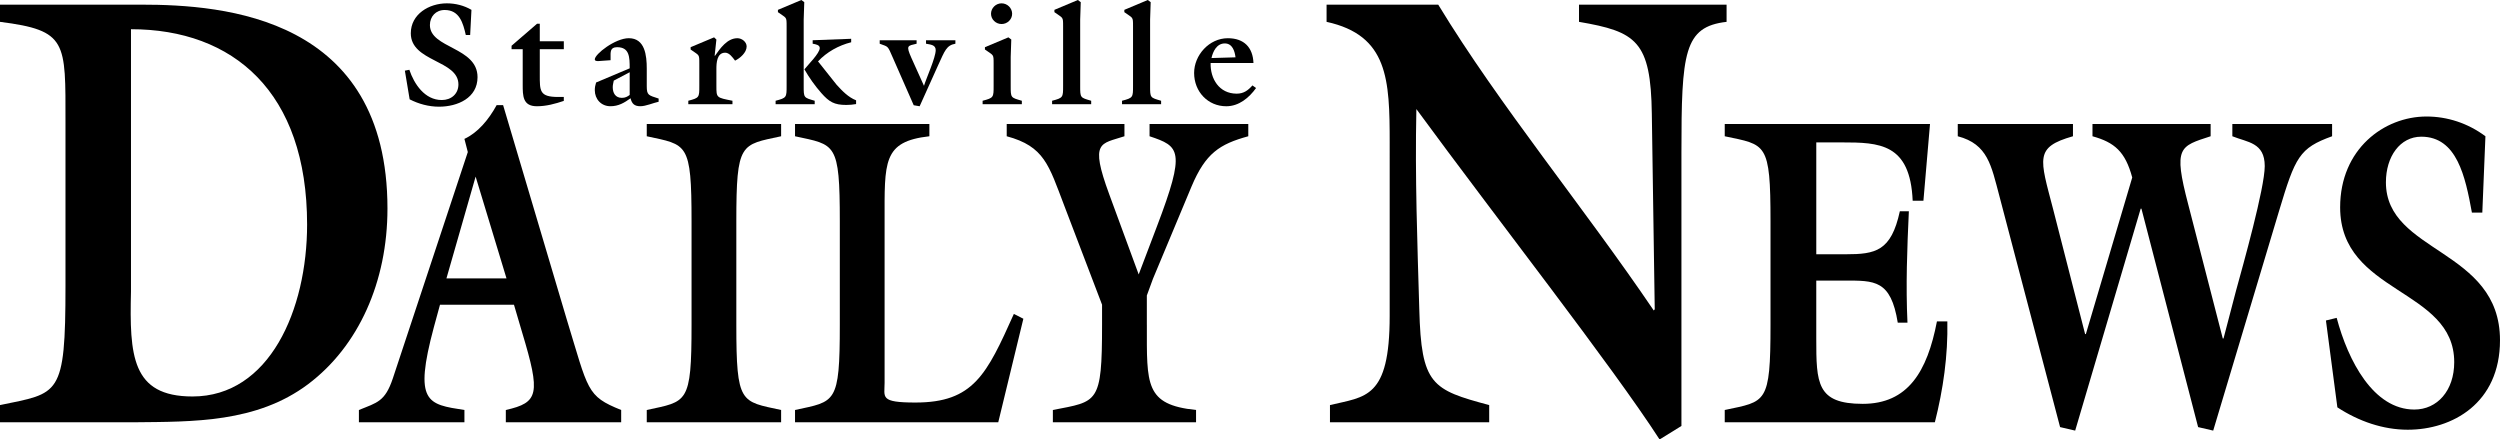
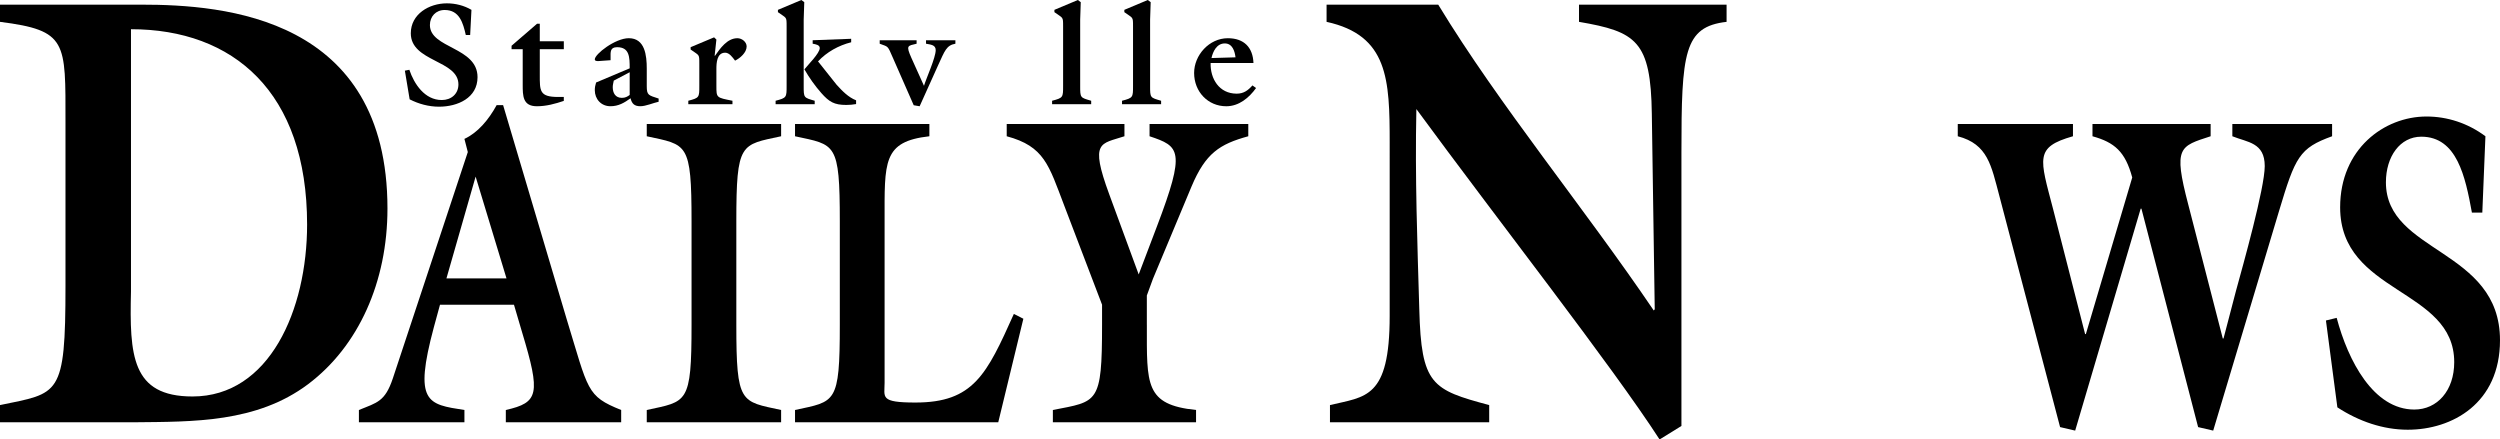
<svg xmlns="http://www.w3.org/2000/svg" id="Layer_1" x="0px" y="0px" style="enable-background:new 0 0 3000 3000;" xml:space="preserve" viewBox="75.26 1249.55 2849.48 500.9">
  <image style="display:none;overflow:visible;" width="817" height="190" transform="matrix(3.791 0 0 3.791 -48.801 1139.814)" />
  <g>
    <path d="M75.26,1730.85v-19.6c67.29-14,74.64-9.1,74.64-135.8v-186.2c0-92.4,2.26-105-74.64-114.8v-19.6h161.16   c94.43,0,280.47,14,280.47,232.4c0,83.3-32.8,156.8-90.47,200.2c-58.81,44.1-131.19,42.7-197.91,43.4H75.26z M224.55,1581.75   c-1.7,72.8,0.57,119.7,70.12,119.7c87.65,0,130.62-98.7,130.62-196c0-151.2-84.25-222.6-200.74-222.6V1581.75z" />
    <path d="M576.77,1596.85l-6.96,25.5c-23.2,86.5-7.35,88,34.8,94.5v14H484.34v-14c20.88-8.5,29.78-9.5,38.67-36l85.46-258l-3.87-15   c15.08-7,27.46-21.5,36.74-38.5h7.35l72.32,243.5c25.14,82,22.43,88,62.26,104v14H651.79v-14c37.51-8.5,39.83-18,18.56-88.5   l-9.28-31.5H576.77z M652.56,1566.85l-35.19-116l-33.26,116H652.56z" />
    <path d="M914.52,1619.85c0,90.5,5.03,87,51.05,97v14H812.43v-14c46.02-10,51.05-6.5,51.05-97v-118c0-90.5-5.03-87-51.05-97v-14   h153.14v14c-46.02,10-51.05,6.5-51.05,97V1619.85z" />
    <path d="M1213.06,1730.85H981.42v-14c46.02-10,51.05-6.5,51.05-97v-118c0-90.5-5.03-87-51.05-97v-14h153.14v14   c-53.37,6-51.05,29-51.05,97v184c0,16.5-5.8,22.5,35.19,22.5c66.13,0,81.21-32,112.15-101l10.83,5.5L1213.06,1730.85z" />
    <path d="M1382.44,1619.85c0,68-2.32,91,56.07,97v14h-163.2v-14c51.05-10,56.07-6.5,56.07-97v-23l-43.31-113.5   c-17.4-45.5-22.43-67-65.36-78.5v-14h134.19v14c-27.07,9-39.83,5-17.4,66l33.64,91.5l20.88-55c32.87-86.5,25.91-91-8.51-102.5v-14   h112.54v14c-32.87,9-48.73,19.5-64.58,57l-44.09,105.5l-6.96,19V1619.85z" />
  </g>
  <g>
-     <path d="M1659.21,1412.35c0-72.1-1.66-122.5-71.93-137.9v-19.6h127.26c69.72,114.8,166,231,245.67,348.6l1.11-1.4l-3.32-222.6   c-1.11-83.3-17.71-93.8-83-105v-19.6h168.21v19.6c-48.69,5.6-51.46,35-51.46,149.1v311.5l-24.9,15.4   c-54.22-84-185.91-252-277.21-376.6c-1.66,78.4,1.11,151.9,3.32,228.2c2.21,86.1,14.39,91.7,79.68,109.2v19.6h-181.49v-19.6   c40.39-9.8,68.06-7,68.06-101.5V1412.35z" />
-     <path d="M2145.43,1569.35v66c0,51,0.4,74.5,52.96,74.5c51.38,0,73.51-36.5,84.58-94h11.86c0.79,39-4.74,77.5-14.23,115h-239.5v-14   c47.03-10,52.17-6.5,52.17-97v-118c0-90.5-5.14-87-52.17-97v-14h233.97l-7.51,87.5h-12.25c-2.77-65.5-37.94-66.5-81.02-66.5h-28.85   v127.5h33.59c33.99,0,51.77-3.5,61.65-49h10.28c-1.98,42.5-3.56,84.5-1.58,127h-11.07c-7.9-49-26.48-48-60.86-48H2145.43z" />
+     <path d="M1659.21,1412.35c0-72.1-1.66-122.5-71.93-137.9v-19.6h127.26c69.72,114.8,166,231,245.67,348.6l1.11-1.4l-3.32-222.6   c-1.11-83.3-17.71-93.8-83-105v-19.6h168.21v19.6c-48.69,5.6-51.46,35-51.46,149.1v311.5l-24.9,15.4   c-54.22-84-185.91-252-277.21-376.6c-1.66,78.4,1.11,151.9,3.32,228.2c2.21,86.1,14.39,91.7,79.68,109.2v19.6h-181.49v-19.6   c40.39-9.8,68.06-7,68.06-101.5z" />
    <path d="M2440.53,1740.35l-17.2-4l-69.22-263.5c-9.23-34.5-13.01-59-47.41-68v-14h131.31v14c-44.05,12.5-37.76,25-22.65,83   l36.5,142.5h0.84l52.86-178.5c-7.97-29.5-20.14-40-45.31-47v-14h134.67v14c-35.24,11.5-42.79,12-25.59,77.5l39.44,153h0.84   l14.26-54.5c7.97-29,32.72-117,32.72-142c0-27-19.72-27-36.92-34v-14h113.69v14c-37.34,13.5-41.95,23.5-60.41,85l-75.1,250.5   l-17.2-4l-64.61-249h-0.84L2440.53,1740.35z" />
    <path d="M2904.58,1491.85h-11.86c-7.51-41-17-86.5-57.7-86.5c-24.11,0-40.31,22.5-40.31,52c0,81,130.03,75.5,130.03,180   c0,72-54.54,102-105.13,102c-28.06,0-55.73-9.5-80.23-25.5l-13.04-99l12.25-3c13.04,49,41.89,104.5,88.53,104.5   c26.08,0,45.45-21.5,45.45-54c0-84.5-130.03-77.5-130.03-176.5c0-66.5,50.19-103.5,98.41-103.5c23.71,0,47.03,7.5,67.19,22.5   L2904.58,1491.85z" />
  </g>
  <g>
    <path d="M611.14,1289.48h-4.95c-3.13-13.53-7.09-28.54-24.09-28.54c-10.06,0-16.83,7.42-16.83,17.16   c0,26.73,54.28,24.91,54.28,59.4c0,23.76-22.77,33.66-43.89,33.66c-11.71,0-23.26-3.13-33.49-8.41l-5.44-32.67l5.11-0.99   c5.44,16.17,17.49,34.48,36.96,34.48c10.89,0,18.97-7.09,18.97-17.82c0-27.88-54.28-25.57-54.28-58.24   c0-21.94,20.95-34.15,41.08-34.15c9.9,0,19.63,2.48,28.05,7.42L611.14,1289.48z" />
    <path d="M717.89,1364.55c-4.78,1.65-9.9,3.13-15.01,4.29c-5.28,1.15-10.39,1.81-15.67,1.81c-16.17,0-16.17-11.88-16.17-24.75   v-40.26h-12.7v-3.96l29.04-25.08h3.13v19.96h27.39v9.07H690.5v28.87c0,18.64-0.5,25.57,20.95,25.57h6.43V1364.55z" />
    <path d="M792.97,1327.43c0-12.7-0.16-24.09-14.35-24.09c-8.25,0-7.42,5.77-7.42,12.04v2.8l-13.86,0.99c-1.65,0-4.13,0-4.13-1.98   c0-5.94,23.26-24.09,38.77-24.09c18.48,0,20.46,19.8,20.46,34.65v19.96c0,10.56,1.98,10.39,13.53,14.19v3.63   c-6.1,1.32-14.68,5.11-20.79,5.11c-6.93,0-9.73-2.97-11.22-9.07c-7.09,5.11-13.69,9.07-22.93,9.07c-10.56,0-17.82-8.08-17.82-18.31   c0-2.97,0.5-5.77,1.48-8.74L792.97,1327.43z M774.82,1341.45c-0.5,2.64-1.16,4.95-1.16,7.42c0,6.6,2.97,12.21,10.4,12.21   c3.79,0,6.27-1.32,8.91-3.3v-25.9L774.82,1341.45z" />
    <path d="M889.16,1292.12l2.64,2.48l-1.98,18.31l0.33,0.33c5.77-8.25,13.86-20.13,25.57-20.13c5.28,0,10.56,4.29,10.56,9.4   c0,6.93-7.42,13.36-13.2,16.17c-2.64-3.46-6.43-9.07-11.22-9.07c-9.57,0-10.06,11.71-10.06,18.64v19.3c0,13.53,0,13.2,18.31,16.83   v3.96h-50.32v-3.96c12.54-3.3,12.54-3.79,12.54-16.83v-25.41c0-11.55,0-8.91-9.9-16.17v-2.64L889.16,1292.12z" />
    <path d="M991.96,1252.03l-0.66,19.8v75.73c0,13.53,0,13.2,12.54,16.83v3.96h-44.55v-3.96c12.54-3.3,12.54-3.79,12.54-16.83v-67.98   c0-11.55,0-8.91-9.9-16.17v-2.64l26.73-11.22L991.96,1252.03z M1045.41,1297.73c-14.35,3.63-27.72,11.05-37.78,21.78l21.12,26.56   c6.27,6.93,13.36,14.35,22.27,17.82v4.29c-3.79,0.66-7.42,0.99-11.22,0.99c-13.69,0-19.47-3.46-28.38-13.53   c-7.26-8.25-13.86-17.49-19.3-27.06c3.96-5.11,17.49-18.31,17.49-24.25c0-3.46-4.29-4.29-8.08-4.95v-3.96l43.89-1.65V1297.73z" />
    <path d="M1164.21,1299.38c-10.23,1.81-12.04,7.92-19.63,24.42l-21.12,46.86l-6.76-1.16l-23.76-54.12   c-6.27-14.52-5.11-12.21-15.01-16v-3.96H1120v3.96c-10.23,2.48-12.37,1.65-5.94,16.17l14.35,31.84   c2.81-9.24,13.36-32.17,13.36-40.75c0-6.27-6.44-6.27-11.05-7.26v-3.96h33.49V1299.38z" />
-     <path d="M1207.78,1322.15c0-11.55,0-8.91-9.9-16.17v-2.64l26.73-11.22l3.3,2.48l-0.66,19.8v33.16c0,13.53,0,13.2,12.7,16.83v3.96   h-44.71v-3.96c12.54-3.3,12.54-3.79,12.54-16.83V1322.15z M1216.85,1276.94c-6.6,0-12.04-5.28-12.04-11.71   c0-6.44,5.44-11.88,12.04-11.88s12.04,5.44,12.04,11.88C1228.9,1271.66,1223.45,1276.94,1216.85,1276.94z" />
    <path d="M1307.1,1252.03l-0.66,19.8v75.73c0,13.53,0,13.2,12.54,16.83v3.96h-44.55v-3.96c12.54-3.3,12.54-3.79,12.54-16.83v-67.98   c0-11.55,0-8.91-9.9-16.17v-2.64l26.73-11.22L1307.1,1252.03z" />
    <path d="M1386.8,1252.03l-0.66,19.8v75.73c0,13.53,0,13.2,12.54,16.83v3.96h-44.55v-3.96c12.54-3.3,12.54-3.79,12.54-16.83v-67.98   c0-11.55,0-8.91-9.9-16.17v-2.64l26.73-11.22L1386.8,1252.03z" />
    <path d="M1455.11,1321.32c-0.5,17.98,9.73,34.98,29.7,34.98c7.92,0,12.87-3.63,17.98-9.4l4.13,2.97   c-7.92,11.05-19.47,20.79-33.99,20.79c-20.79,0-36.63-16.5-36.63-37.95c0-20.29,17.16-39.6,38.44-39.6   c18.48,0,28.54,10.56,29.2,28.21H1455.11z M1483.48,1314.89c-0.83-6.93-3.46-15.84-12.21-15.84c-9.24,0-13.53,9.24-15.18,16.66   L1483.48,1314.89z" />
  </g>
</svg>